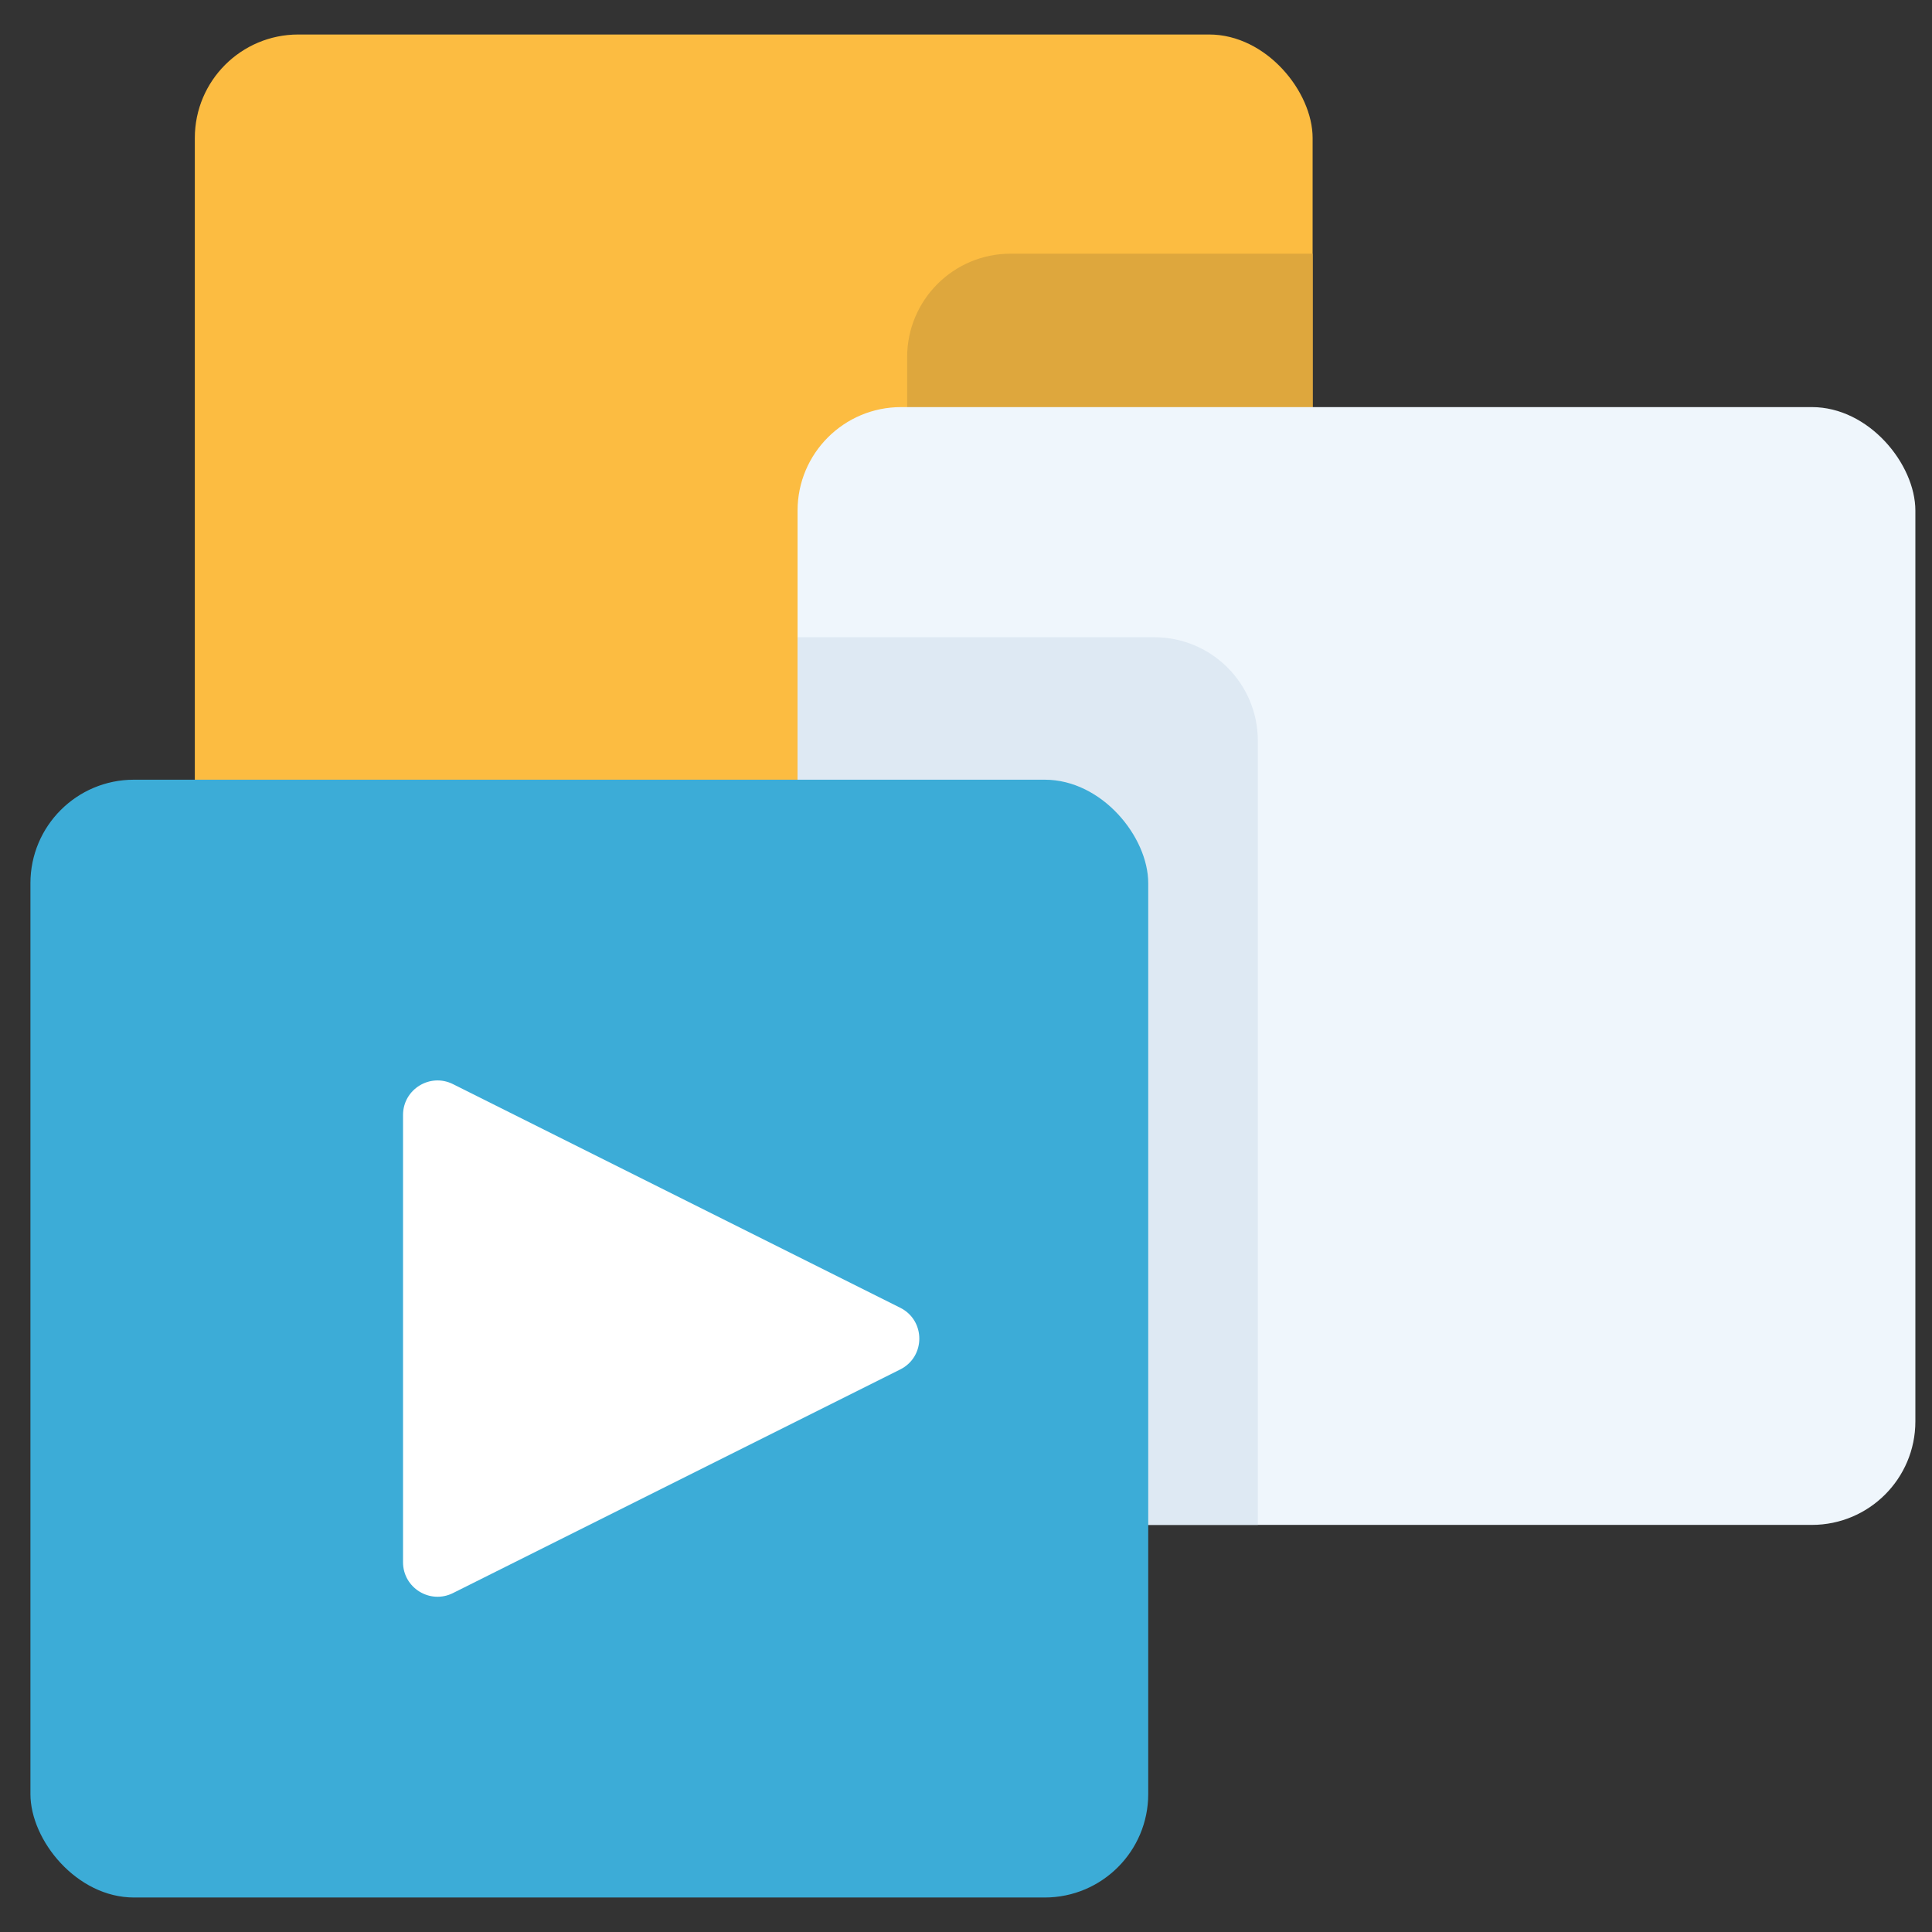
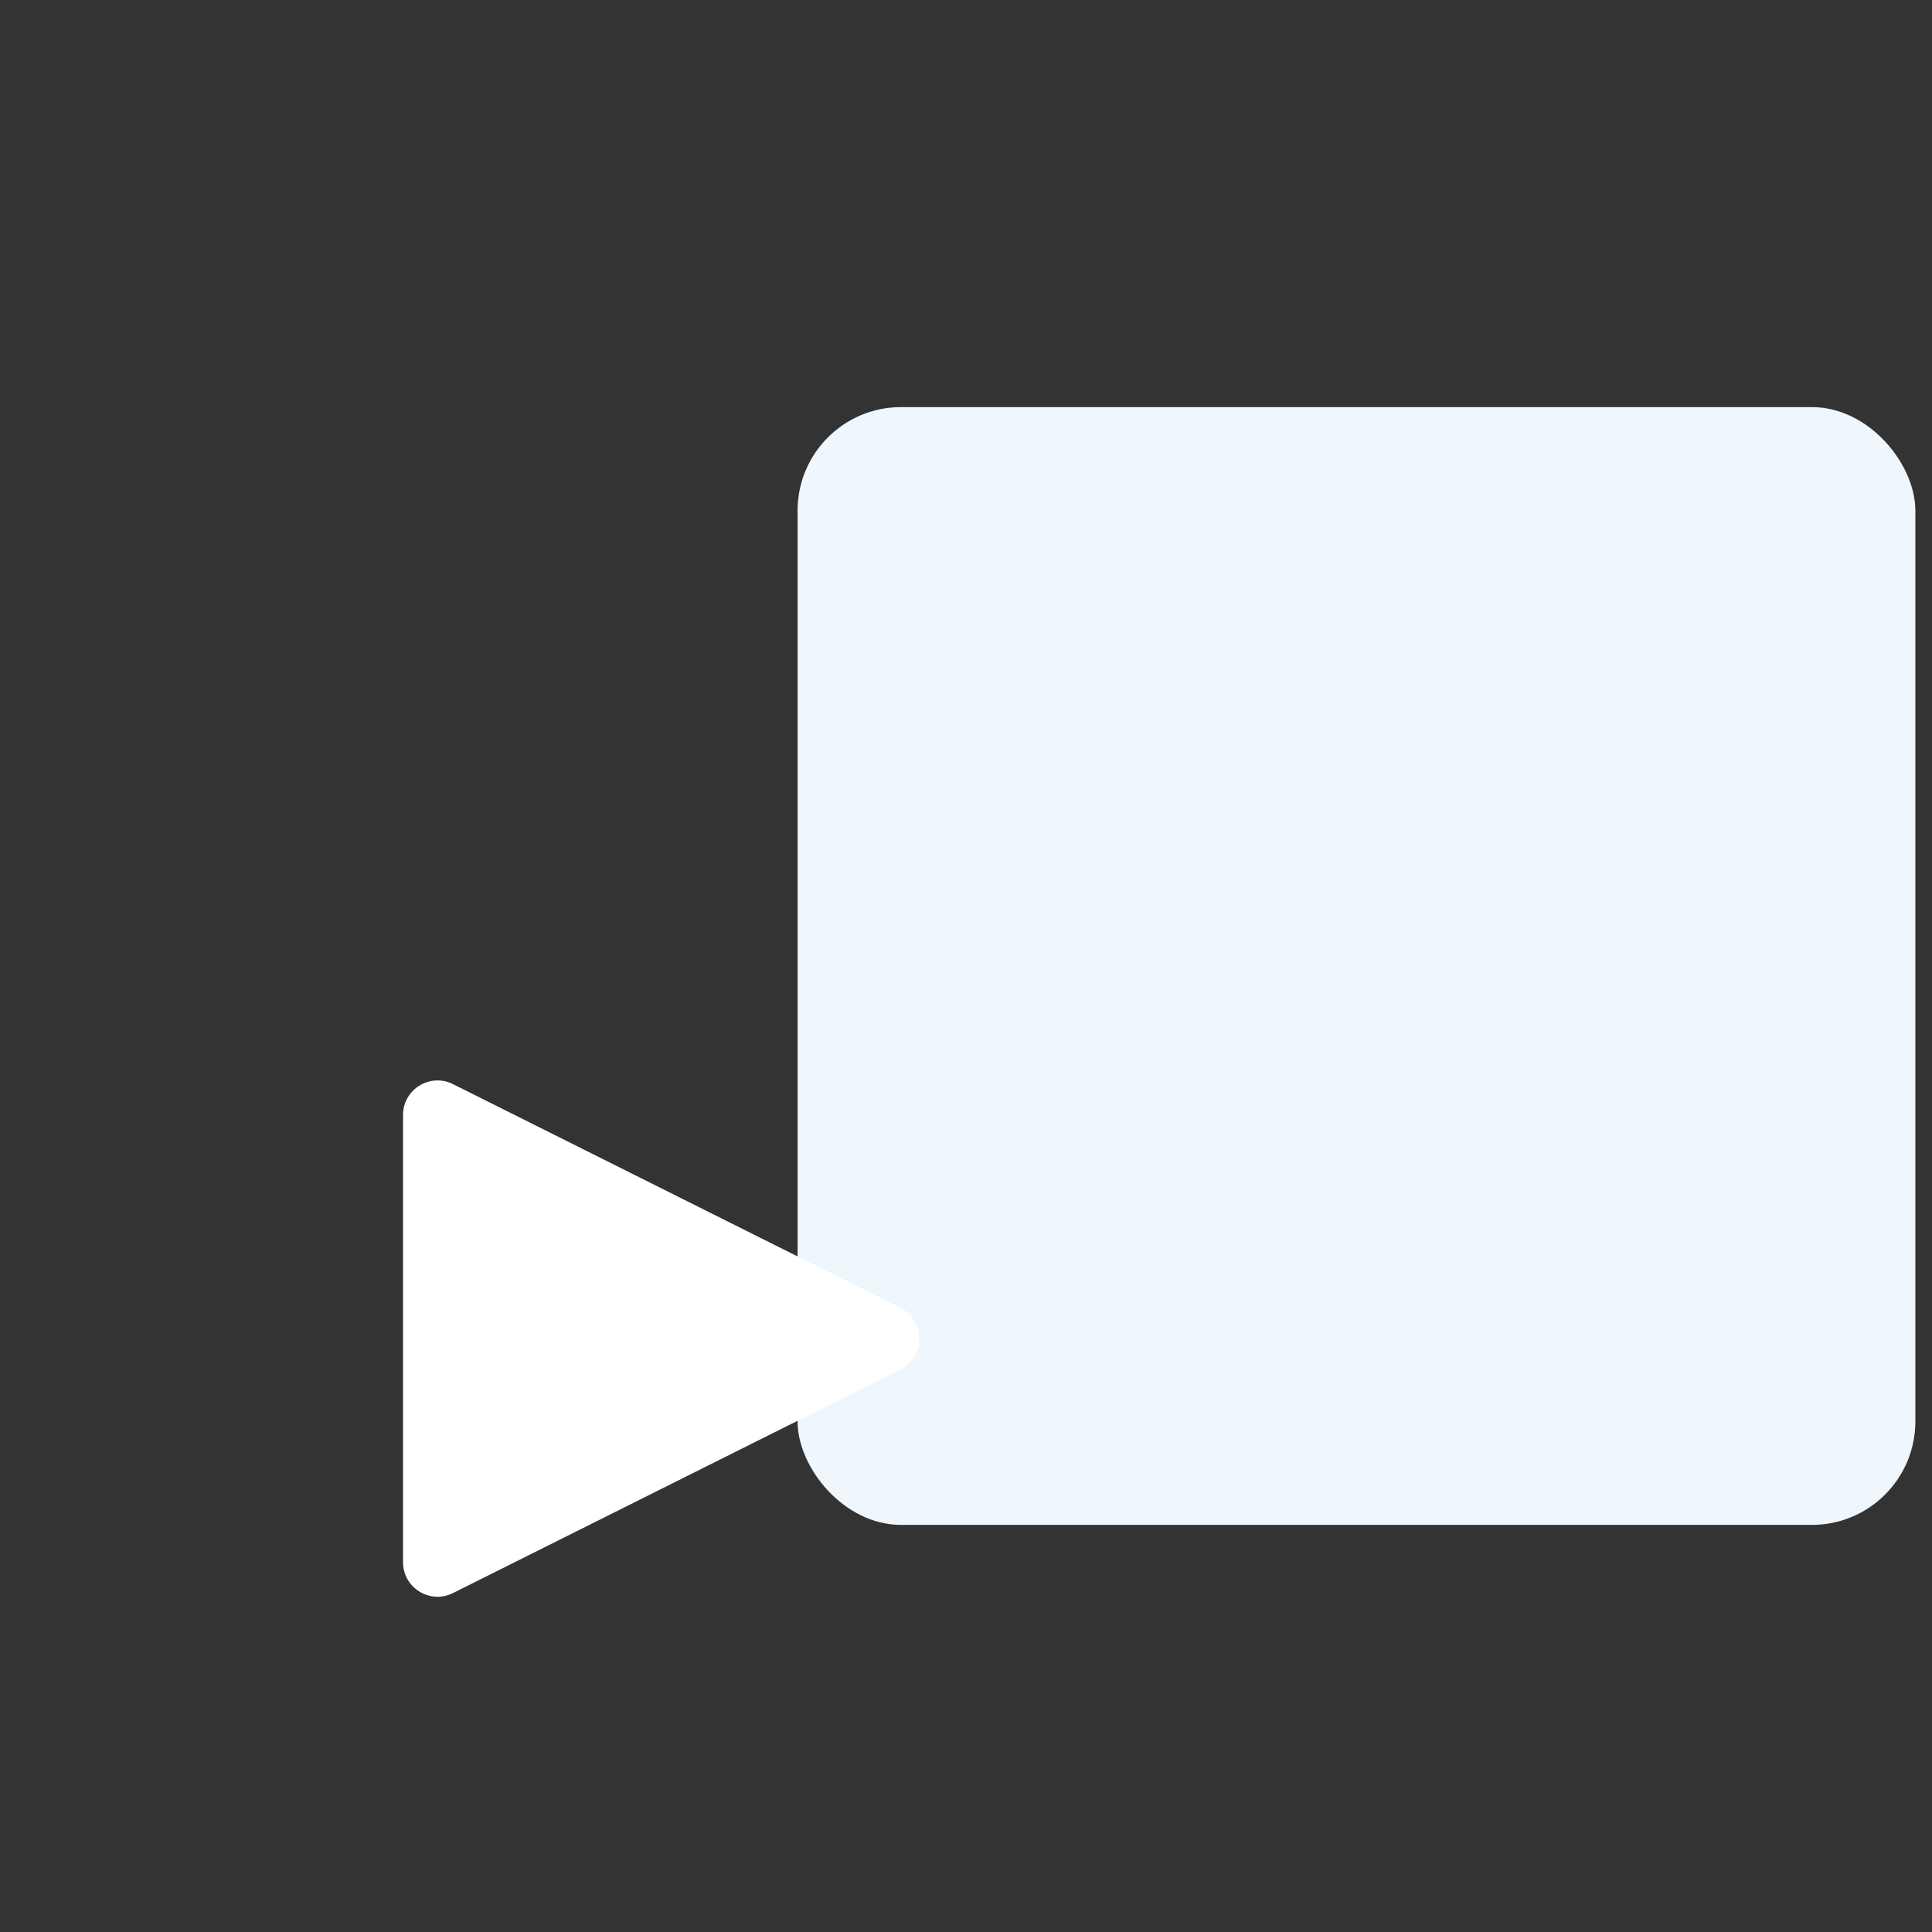
<svg xmlns="http://www.w3.org/2000/svg" width="56" height="56" viewBox="0 0 56 56" fill="none">
  <rect x="0" y="0" width="56" height="56" fill="#333333" stroke="none" />
-   <rect x="5.647" y="1" width="32.4" height="32.4" rx="3" fill="#FCBC41" />
-   <path fill-rule="evenodd" clip-rule="evenodd" d="M38.047 7.353V30.4C38.047 32.057 36.704 33.4 35.047 33.4H26.294V10.353C26.294 8.696 27.637 7.353 29.294 7.353H38.047Z" fill="#DEA73D" />
  <rect x="23.118" y="11.8" width="32.4" height="32.4" rx="3" fill="#EFF6FC" />
-   <path fill-rule="evenodd" clip-rule="evenodd" d="M36.459 44.2H26.118C24.461 44.2 23.118 42.857 23.118 41.2V18.471H33.459C35.116 18.471 36.459 19.814 36.459 21.471V44.2Z" fill="#DEE9F3" />
-   <rect x="0.882" y="22.6" width="32.4" height="32.4" rx="3" fill="#3CACD7" />
  <path d="M11.682 45.282V32.318C11.682 31.575 12.465 31.091 13.13 31.424L26.094 37.906C26.831 38.274 26.831 39.326 26.094 39.694L13.13 46.176C12.465 46.509 11.682 46.025 11.682 45.282Z" fill="white" />
</svg>